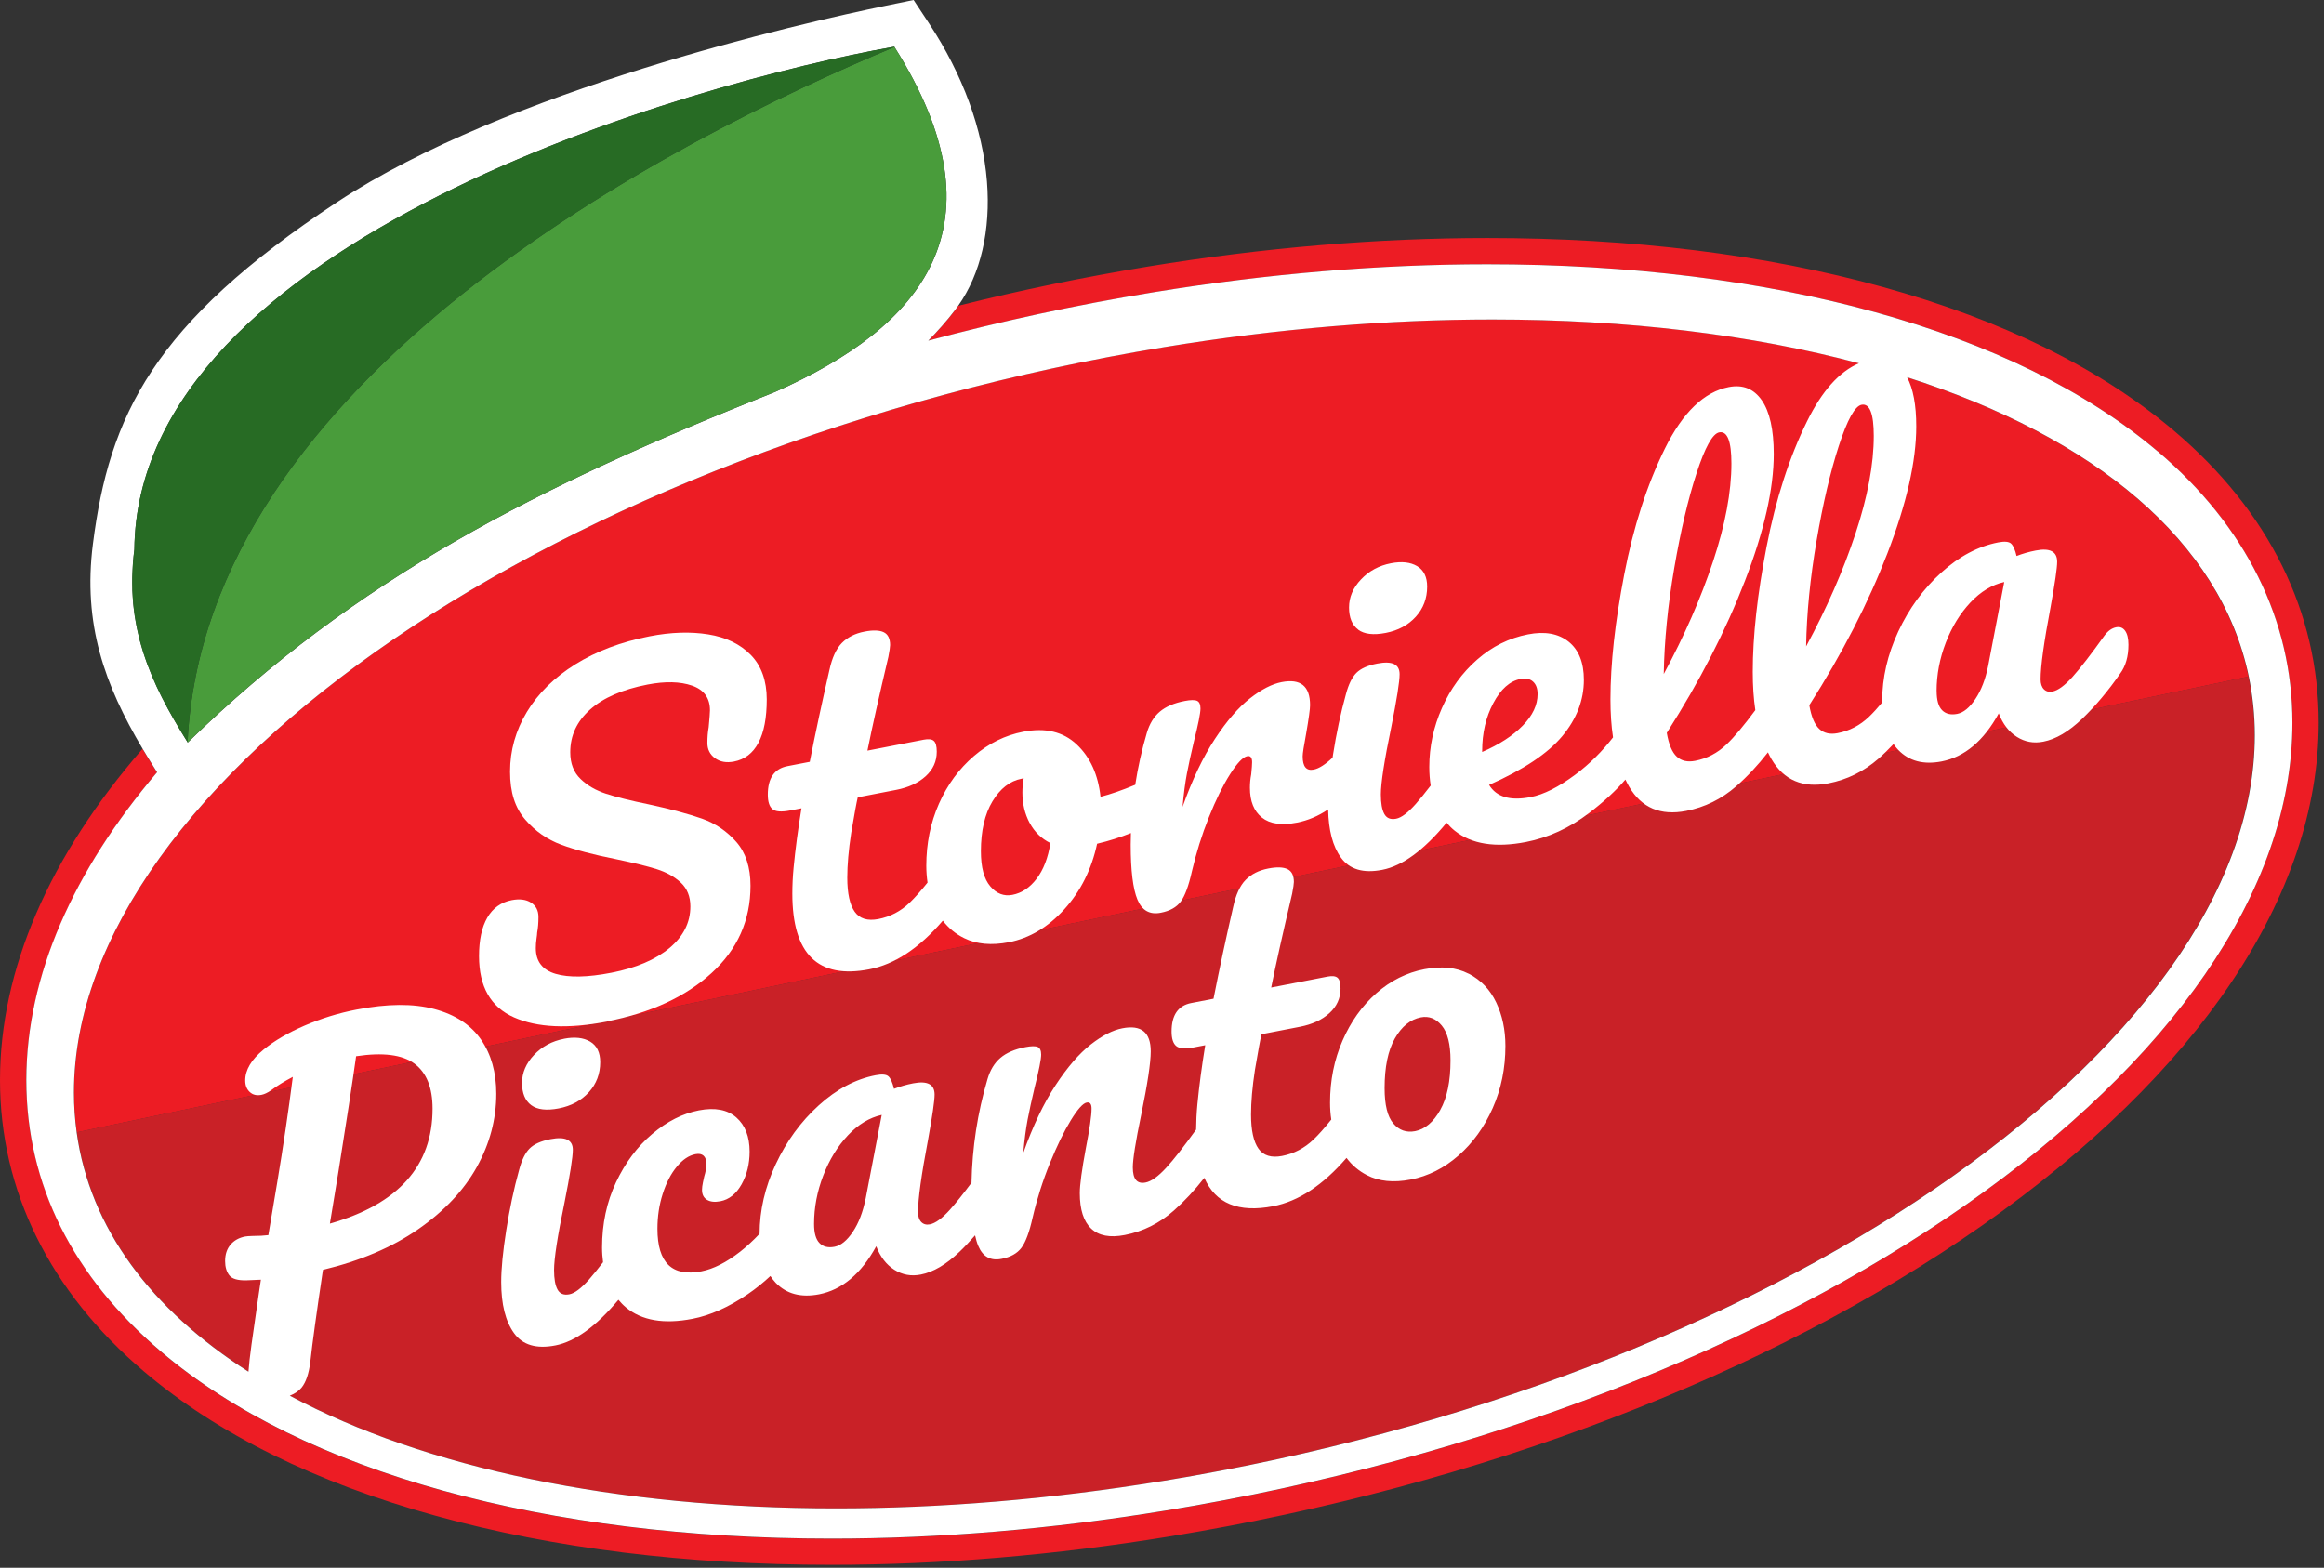
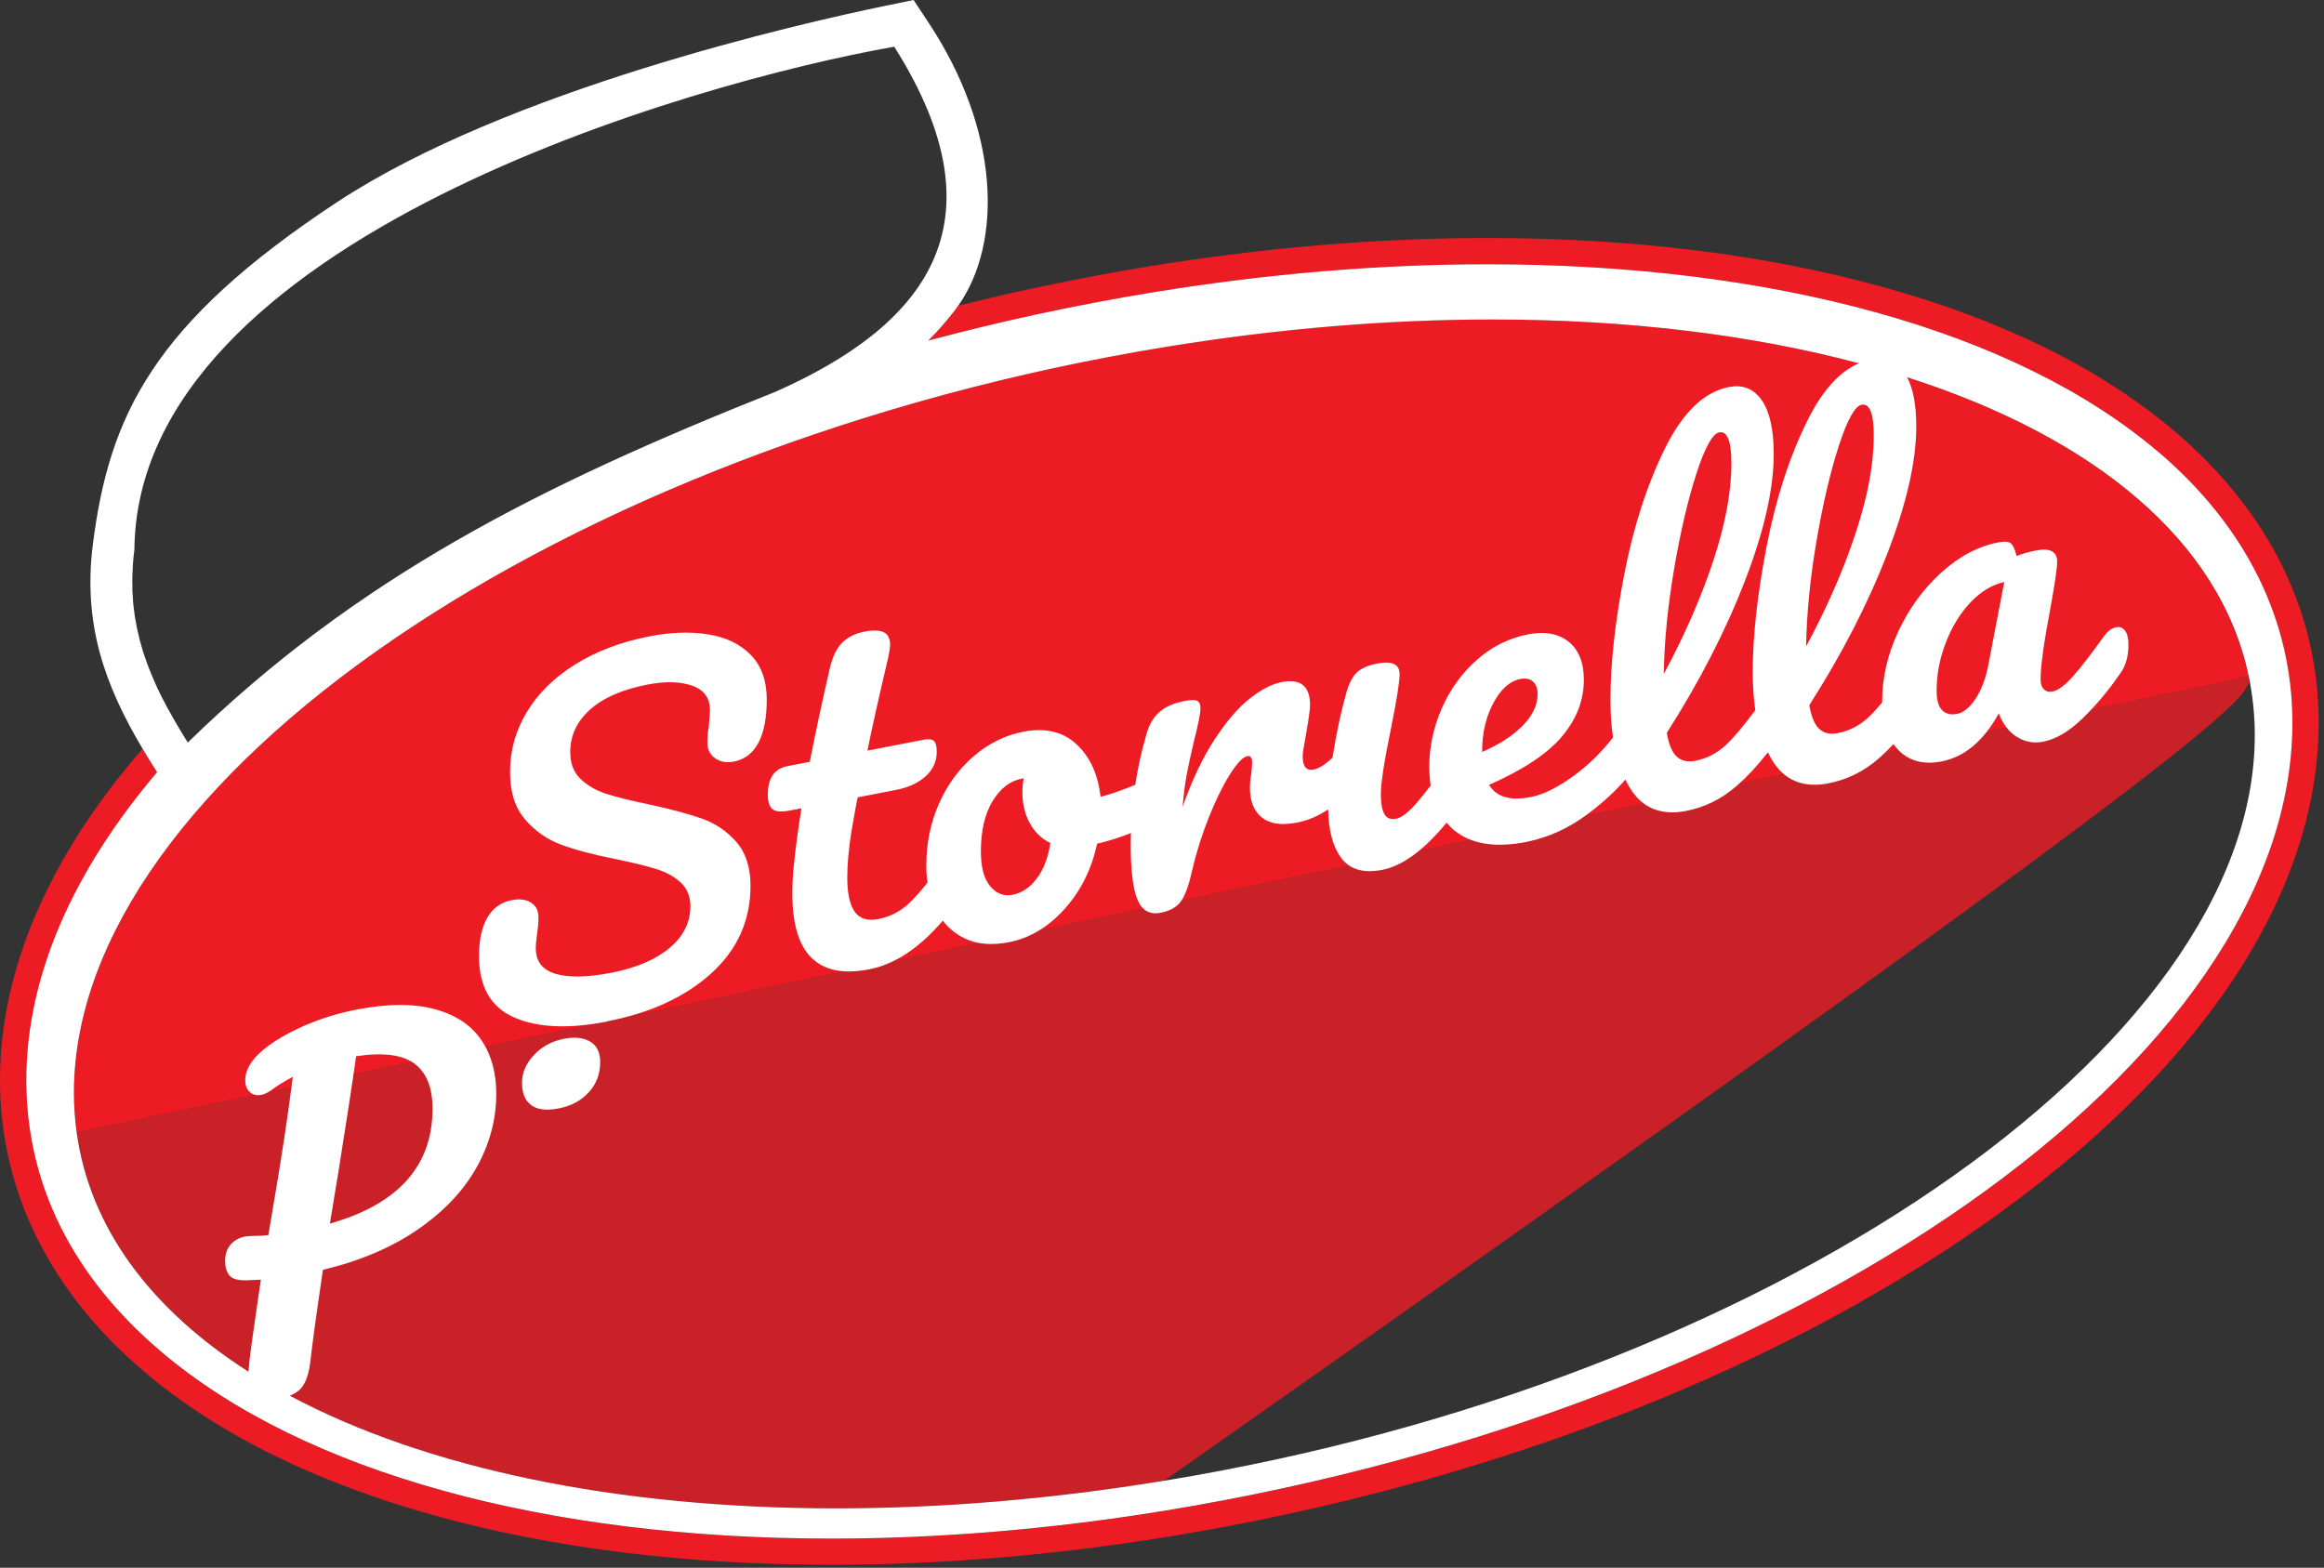
<svg xmlns="http://www.w3.org/2000/svg" width="415" height="280" viewBox="0 0 415 280" fill="none">
  <rect x="0" y="0" width="415" height="280" fill="#333333" stroke="none" />
  <g clip-path="url(#clip0_2038_2)">
    <path d="M265.59 42.51C246 42.51 225.63 44.22 205.03 47.6C193.53 49.49 182.19 51.83 171.11 54.61C170.92 54.87 170.73 55.13 170.54 55.39C169.02 57.37 167.42 59.18 165.76 60.85C178.66 57.39 192.05 54.49 205.79 52.24C226.41 48.86 246.52 47.21 265.59 47.21C316.38 47.21 359.72 58.89 385.3 80.63C401.04 94 409.35 110.76 409.35 129.1C409.35 189.5 321.02 251.29 208.25 269.78C187.64 273.16 167.51 274.81 148.45 274.81C97.66 274.81 54.32 263.13 28.74 241.4C13 228.03 4.69 211.27 4.69 192.93C4.69 174.59 13.1 155.53 28.04 137.94L27.2 136.6C26.6 135.64 26.01 134.69 25.45 133.74C8.83 152.88 0 173.13 0 192.9C0 212.67 8.89 230.65 25.71 244.94C38.88 256.13 56.44 264.81 77.9 270.74C98.84 276.53 122.58 279.47 148.46 279.47C168.05 279.47 188.42 277.76 209.02 274.38C264.24 265.33 315.65 245.65 353.79 218.98C392.65 191.8 414.05 159.87 414.05 129.08C414.05 109.32 405.16 91.33 388.34 77.04C375.17 65.85 357.61 57.17 336.15 51.24C315.21 45.45 291.47 42.51 265.59 42.51Z" fill="#ED1C24" />
-     <path d="M401.54 120.82L393.61 122.49L20.65 200.76L13.7 202.22C19.38 243.42 74.63 269.39 149.31 269.39C167.8 269.39 187.48 267.8 207.9 264.45C315.43 246.83 402.6 187.22 402.6 131.31C402.6 127.71 402.23 124.22 401.53 120.83" fill="#C92127" />
+     <path d="M401.54 120.82L393.61 122.49L20.65 200.76L13.7 202.22C19.38 243.42 74.63 269.39 149.31 269.39C167.8 269.39 187.48 267.8 207.9 264.45C402.6 127.71 402.23 124.22 401.53 120.83" fill="#C92127" />
    <path d="M266.51 57.04C248.01 57.04 228.34 58.63 207.91 61.98C100.38 79.61 13.21 139.22 13.21 195.13C13.21 197.54 13.38 199.91 13.7 202.23L20.65 200.77L393.6 122.5L401.53 120.83C393.37 81.6 339.12 57.05 266.5 57.05" fill="#ED1C24" />
    <path d="M108.37 182.42C116.16 180.91 122.39 178.04 127.04 173.81C131.69 169.58 134.02 164.38 134.02 158.2C134.02 154.9 133.17 152.29 131.49 150.37C129.8 148.45 127.76 147.06 125.37 146.21C122.98 145.37 119.81 144.51 115.86 143.66C112.59 142.99 110.04 142.35 108.22 141.76C106.4 141.17 104.88 140.29 103.66 139.11C102.44 137.93 101.83 136.35 101.83 134.36C101.83 131.37 103.01 128.83 105.38 126.72C107.74 124.61 111.16 123.13 115.63 122.26C118.8 121.65 121.45 121.71 123.58 122.45C125.71 123.19 126.78 124.66 126.78 126.86C126.78 127.28 126.7 128.29 126.55 129.89C126.39 130.76 126.32 131.69 126.32 132.69C126.32 133.84 126.77 134.75 127.68 135.41C128.59 136.07 129.72 136.27 131.07 136.01C132.99 135.64 134.45 134.52 135.44 132.65C136.43 130.78 136.92 128.2 136.92 124.9C136.92 121.6 135.97 118.91 134.07 116.97C132.17 115.03 129.64 113.81 126.47 113.3C123.3 112.79 119.82 112.9 116.02 113.64C110.93 114.63 106.5 116.3 102.73 118.65C98.96 121 96.08 123.84 94.08 127.16C92.08 130.48 91.08 134.03 91.08 137.8C91.08 141.57 91.98 144.26 93.77 146.35C95.56 148.44 97.72 149.94 100.24 150.87C102.76 151.8 106.02 152.66 110.02 153.45C113.14 154.1 115.56 154.69 117.27 155.23C118.98 155.77 120.41 156.56 121.56 157.62C122.7 158.68 123.28 160.1 123.28 161.88C123.28 164.76 122.03 167.24 119.54 169.32C117.04 171.4 113.59 172.87 109.17 173.73C104.91 174.56 101.59 174.62 99.23 173.93C96.87 173.24 95.68 171.71 95.68 169.35C95.68 168.77 95.72 168.22 95.8 167.68C95.88 167.14 95.92 166.77 95.92 166.56C96.08 165.74 96.15 164.81 96.15 163.77C96.15 162.62 95.71 161.76 94.82 161.2C93.94 160.64 92.79 160.49 91.39 160.76C89.47 161.13 88.01 162.18 87.02 163.88C86.03 165.59 85.54 167.89 85.54 170.77C85.54 176.22 87.62 179.86 91.78 181.7C95.94 183.54 101.47 183.79 108.39 182.45L108.37 182.42Z" fill="white" />
-     <path d="M242.53 112.46C243.62 113.27 245.26 113.46 247.44 113.04C249.67 112.61 251.47 111.64 252.82 110.15C254.17 108.66 254.85 106.86 254.85 104.77C254.85 103.04 254.25 101.82 253.06 101.11C251.86 100.4 250.31 100.23 248.38 100.6C246.25 101.01 244.47 101.97 243.04 103.48C241.61 104.99 240.9 106.66 240.9 108.49C240.9 110.32 241.45 111.64 242.54 112.45L242.53 112.46Z" fill="white" />
    <path d="M100.7 185.53C98.57 185.94 96.79 186.9 95.36 188.41C93.93 189.92 93.22 191.59 93.22 193.42C93.22 195.25 93.77 196.57 94.86 197.38C95.95 198.19 97.59 198.38 99.77 197.96C102 197.53 103.8 196.56 105.15 195.07C106.5 193.58 107.18 191.78 107.18 189.69C107.18 187.96 106.58 186.74 105.39 186.03C104.19 185.32 102.63 185.15 100.71 185.52L100.7 185.53Z" fill="white" />
-     <path d="M262.22 173.89C260.04 172.77 257.41 172.51 254.35 173.1C251.18 173.71 248.32 175.15 245.77 177.39C243.22 179.64 241.21 182.47 239.73 185.87C238.25 189.27 237.51 192.96 237.51 196.94C237.51 197.98 237.58 198.98 237.73 199.95C236.53 201.45 235.47 202.65 234.55 203.52C232.94 205.06 231.07 206.04 228.94 206.45C227.02 206.82 225.61 206.39 224.73 205.15C223.85 203.91 223.4 201.87 223.4 199.05C223.4 196.8 223.63 194.13 224.1 191.06C224.67 187.7 225.06 185.59 225.27 184.71L232.13 183.38C234.31 182.96 236.07 182.15 237.39 180.95C238.71 179.75 239.38 178.29 239.38 176.56C239.38 175.57 239.2 174.92 238.84 174.62C238.48 174.32 237.88 174.26 237.05 174.42L228.4 176.1L227 176.37C227.83 172.23 229.08 166.65 230.74 159.62C230.95 158.53 231.05 157.83 231.05 157.52C231.05 156.37 230.67 155.6 229.92 155.23C229.17 154.86 228.01 154.81 226.45 155.12C224.79 155.44 223.45 156.12 222.43 157.15C221.42 158.18 220.68 159.8 220.21 161.98C218.91 167.63 217.74 173.09 216.7 178.37L212.72 179.14C210.38 179.59 209.21 181.29 209.21 184.22C209.21 185.48 209.48 186.34 210.03 186.81C210.58 187.28 211.63 187.36 213.19 187.06L215.22 186.67C214.6 190.46 214.13 193.98 213.82 197.23C213.67 198.82 213.6 200.32 213.59 201.74C211.38 204.81 209.6 207.09 208.25 208.56C206.82 210.12 205.59 211 204.55 211.2C203.04 211.49 202.29 210.59 202.29 208.5C202.29 207.04 202.78 203.93 203.77 199.18C204.91 193.62 205.49 189.81 205.49 187.77C205.49 184.37 203.8 182.99 200.42 183.65C198.7 183.98 196.82 184.95 194.77 186.55C192.72 188.15 190.62 190.57 188.49 193.82C186.36 197.06 184.44 201.1 182.72 205.93C182.93 203.59 183.19 201.6 183.5 199.97C183.81 198.34 184.23 196.43 184.75 194.23C185.53 191.15 185.92 189.19 185.92 188.35C185.92 187.62 185.71 187.16 185.3 186.98C184.88 186.8 184.16 186.81 183.12 187.01C181.2 187.38 179.7 188.03 178.64 188.94C177.57 189.85 176.81 191.12 176.34 192.72C174.55 198.76 173.61 204.93 173.48 211.24C171.94 213.31 170.65 214.92 169.63 216.05C168.23 217.61 167.03 218.48 166.04 218.67C165.42 218.79 164.91 218.65 164.52 218.26C164.13 217.86 163.93 217.27 163.93 216.49C163.93 214.13 164.53 209.83 165.72 203.57C166.5 199.28 166.89 196.59 166.89 195.49C166.89 193.66 165.62 192.99 163.07 193.48C161.87 193.71 160.73 194.04 159.64 194.46C159.38 193.36 159.06 192.62 158.67 192.25C158.28 191.88 157.51 191.81 156.37 192.03C152.78 192.72 149.39 194.52 146.2 197.42C143 200.32 140.44 203.83 138.52 207.94C136.6 212.04 135.65 216.18 135.64 220.35C134.49 221.57 133.33 222.64 132.17 223.55C129.7 225.47 127.4 226.64 125.27 227.05C120.02 228.07 117.4 225.54 117.4 219.46C117.4 217.26 117.71 215.19 118.34 213.23C118.96 211.28 119.79 209.66 120.84 208.39C121.88 207.12 123 206.36 124.19 206.13C124.81 206.01 125.29 206.1 125.63 206.4C125.97 206.7 126.14 207.19 126.14 207.87C126.14 208.55 126.01 209.31 125.75 210.14C125.7 210.36 125.62 210.72 125.52 211.21C125.42 211.7 125.36 212.13 125.36 212.5C125.36 213.34 125.66 213.93 126.26 214.29C126.86 214.65 127.65 214.73 128.64 214.54C130.2 214.24 131.46 213.23 132.42 211.53C133.38 209.82 133.86 207.87 133.86 205.67C133.86 203 133.07 200.97 131.48 199.57C129.89 198.18 127.67 197.76 124.81 198.31C121.9 198.87 119.12 200.28 116.47 202.52C113.82 204.76 111.66 207.64 110 211.16C108.34 214.68 107.51 218.56 107.51 222.8C107.51 223.73 107.58 224.59 107.69 225.43C106.73 226.68 105.89 227.71 105.18 228.52C103.78 230.1 102.61 230.98 101.67 231.16C100.68 231.35 99.98 231.07 99.56 230.31C99.14 229.55 98.94 228.39 98.94 226.82C98.94 224.78 99.56 220.76 100.81 214.75C101.8 209.79 102.29 206.66 102.29 205.35C102.29 203.57 100.96 202.94 98.31 203.45C96.59 203.78 95.35 204.34 94.57 205.12C93.79 205.9 93.17 207.17 92.7 208.94C91.76 212.32 91 215.91 90.4 219.72C89.8 223.53 89.5 226.61 89.5 228.97C89.5 232.95 90.27 236 91.8 238.11C93.33 240.22 95.79 240.95 99.17 240.29C102.71 239.6 106.46 236.88 110.43 232.14C110.84 232.62 111.27 233.08 111.76 233.49C114.59 235.85 118.55 236.53 123.65 235.54C126.82 234.93 130.11 233.46 133.51 231.15C134.95 230.17 136.3 229.08 137.57 227.89C137.86 228.33 138.18 228.74 138.54 229.12C140.46 231.1 143.03 231.78 146.26 231.16C150.36 230.36 153.77 227.51 156.47 222.58C157.2 224.48 158.28 225.88 159.71 226.78C161.14 227.68 162.71 227.97 164.43 227.63C166.66 227.2 168.98 225.83 171.37 223.54C172.31 222.64 173.22 221.66 174.12 220.63C174.28 221.35 174.46 221.98 174.68 222.5C175.49 224.44 176.87 225.22 178.85 224.83C180.46 224.52 181.64 223.86 182.4 222.85C183.15 221.84 183.82 220.05 184.39 217.48C185.17 214.14 186.2 210.9 187.47 207.77C188.74 204.64 189.99 202.08 191.21 200.09C192.43 198.1 193.38 197.04 194.06 196.91C194.63 196.8 194.92 197.16 194.92 198C194.92 199.26 194.58 201.6 193.91 205.03C193.18 208.94 192.82 211.63 192.82 213.1C192.82 216.03 193.5 218.14 194.85 219.42C196.2 220.7 198.2 221.09 200.85 220.57C204.12 219.94 207.05 218.48 209.62 216.2C211.53 214.51 213.34 212.56 215.06 210.36C217.06 214.94 221.15 216.63 227.35 215.43C231.88 214.55 236.25 211.67 240.45 206.8C241.42 208.09 242.62 209.12 244.07 209.87C246.23 211 248.84 211.26 251.9 210.67C255.02 210.07 257.86 208.64 260.44 206.38C263.01 204.13 265.05 201.3 266.56 197.89C268.07 194.48 268.82 190.79 268.82 186.81C268.82 183.93 268.27 181.34 267.18 179.04C266.09 176.74 264.45 175.03 262.27 173.9L262.22 173.89ZM154.56 214.13C154.09 216.47 153.34 218.43 152.3 219.99C151.26 221.55 150.17 222.45 149.03 222.67C147.89 222.89 146.99 222.67 146.34 222.01C145.69 221.35 145.37 220.21 145.37 218.59C145.37 215.66 145.92 212.78 147.01 209.95C148.1 207.12 149.57 204.73 151.41 202.77C153.25 200.82 155.27 199.6 157.45 199.12L154.57 214.13H154.56ZM257.19 198.24C255.97 200.41 254.47 201.67 252.71 202.02C251.15 202.32 249.85 201.87 248.81 200.65C247.77 199.44 247.25 197.34 247.25 194.35C247.25 190.58 247.86 187.62 249.08 185.47C250.3 183.32 251.85 182.07 253.72 181.7C255.17 181.42 256.42 181.91 257.46 183.17C258.5 184.43 259.02 186.51 259.02 189.39C259.02 193.11 258.41 196.06 257.19 198.23V198.24Z" fill="white" />
    <path d="M385.3 80.62C359.71 58.89 316.37 47.2 265.59 47.2C246.52 47.2 226.41 48.85 205.79 52.23C192.05 54.48 178.66 57.38 165.76 60.84C167.42 59.17 169.02 57.36 170.54 55.38C170.74 55.13 170.93 54.87 171.11 54.6C175.12 48.93 176.93 41.1 176.24 32.41C175.49 23.09 171.93 13.34 165.93 4.23L163.14 0L158.18 1.02C142.89 4.18 90.62 16.04 60.18 36.11C27.32 57.78 19.5 74.28 16.59 97.17C14.77 111.48 18.71 122.35 25.46 133.72C26.02 134.67 26.61 135.62 27.21 136.58L28.05 137.92C13.11 155.51 4.7 174.27 4.7 192.91C4.7 211.55 13.02 228.01 28.75 241.38C54.33 263.11 97.67 274.79 148.46 274.79C167.52 274.79 187.65 273.14 208.26 269.76C321.03 251.28 409.36 189.49 409.36 129.08C409.36 110.74 401.04 93.98 385.31 80.61L385.3 80.62ZM334.6 77.84C334.6 82.92 333.51 88.75 331.33 95.32C329.15 101.9 326.21 108.6 322.52 115.45C322.62 109.51 323.25 103.21 324.39 96.55C325.53 89.89 326.86 84.24 328.37 79.6C329.88 74.96 331.23 72.53 332.42 72.29C333.87 72.01 334.6 73.86 334.6 77.84ZM27.97 122.6C27.91 122.46 27.85 122.32 27.79 122.18C27.55 121.65 27.31 121.12 27.09 120.58C27.03 120.43 26.97 120.28 26.91 120.13C26.7 119.6 26.48 119.08 26.29 118.55C26.23 118.38 26.17 118.2 26.11 118.03C25.93 117.52 25.75 117 25.58 116.49C25.52 116.31 25.48 116.13 25.42 115.94C25.26 115.42 25.11 114.91 24.97 114.38C24.92 114.19 24.88 114 24.84 113.81C24.71 113.29 24.58 112.77 24.47 112.24C24.43 112.04 24.4 111.84 24.36 111.64C24.26 111.11 24.16 110.58 24.07 110.04C24.04 109.83 24.02 109.61 23.99 109.4C23.92 108.87 23.84 108.33 23.79 107.79C23.77 107.55 23.76 107.3 23.74 107.06C23.7 106.54 23.66 106.01 23.64 105.48C23.64 105.23 23.64 104.98 23.64 104.73C23.63 104.19 23.61 103.66 23.63 103.11C23.63 102.74 23.67 102.37 23.68 102C23.7 101.56 23.71 101.12 23.74 100.66C23.8 99.83 23.89 98.99 24 98.13C24.55 42.9 123.52 14.7 159.69 8.34L159.72 8.39C179.92 40.38 164.66 58.36 138.48 69.97C95.99 86.86 63.58 103.33 33.53 132.62C33.52 132.6 33.51 132.59 33.5 132.57C33.45 132.5 33.41 132.43 33.37 132.35C33 131.76 32.63 131.16 32.28 130.57C32.22 130.47 32.17 130.37 32.11 130.28C31.77 129.71 31.43 129.15 31.11 128.58C31.04 128.46 30.97 128.33 30.9 128.21C30.59 127.67 30.29 127.13 29.99 126.59C29.93 126.48 29.88 126.38 29.82 126.27C29.52 125.71 29.22 125.15 28.94 124.6C28.88 124.48 28.82 124.36 28.76 124.24C28.49 123.7 28.22 123.15 27.97 122.6ZM207.91 264.45C187.49 267.8 167.81 269.39 149.32 269.39C109.91 269.39 75.91 262.16 51.75 249.27C52.67 248.9 53.37 248.42 53.85 247.83C54.63 246.87 55.15 245.34 55.41 243.25C55.77 239.93 56.53 234.45 57.67 226.79C64.37 225.18 70.05 222.75 74.7 219.52C79.35 216.29 82.83 212.59 85.15 208.42C87.46 204.25 88.62 199.89 88.62 195.34C88.62 191.52 87.71 188.29 85.89 185.66C84.07 183.03 81.29 181.21 77.55 180.21C73.81 179.21 69.18 179.24 63.67 180.31C60.45 180.93 57.36 181.89 54.39 183.17C51.43 184.45 48.98 185.88 47.06 187.46C44.88 189.24 43.79 191.08 43.79 192.96C43.79 193.85 44.06 194.54 44.61 195.04C45.15 195.54 45.84 195.7 46.68 195.54C47.2 195.44 47.77 195.17 48.39 194.74C49.53 193.89 50.83 193.09 52.29 192.33C51.51 198.45 50.57 204.79 49.48 211.33L47.92 220.59C47.14 220.69 46.21 220.74 45.11 220.74C44.49 220.76 44.04 220.79 43.78 220.84C42.69 221.05 41.82 221.53 41.17 222.29C40.52 223.05 40.2 224.02 40.2 225.23C40.2 226.28 40.45 227.12 40.94 227.76C41.43 228.4 42.46 228.7 44.02 228.66L46.59 228.55L46.2 231.14C45.73 234.32 45.3 237.32 44.91 240.15C44.63 242.18 44.45 243.79 44.37 244.98C27.01 233.88 16.05 219.38 13.69 202.24C13.37 199.92 13.2 197.56 13.2 195.14C13.2 139.23 100.37 79.62 207.9 62C228.32 58.65 248 57.06 266.5 57.06C290.7 57.06 312.85 59.79 331.95 64.88C328.44 66.38 325.36 69.82 322.7 75.22C319.5 81.71 317.09 89.19 315.45 97.68C313.81 106.17 312.99 113.6 312.99 119.99C312.99 122.47 313.14 124.75 313.45 126.83C311.41 129.58 309.7 131.63 308.31 132.95C306.7 134.49 304.83 135.47 302.7 135.88C301.35 136.14 300.26 135.9 299.43 135.14C298.6 134.38 298 132.97 297.64 130.89C303.51 121.69 308.16 112.64 311.59 103.76C315.02 94.88 316.74 87.32 316.74 81.08C316.74 76.73 316.02 73.53 314.6 71.48C313.17 69.43 311.21 68.64 308.71 69.13C304.29 69.99 300.49 73.66 297.29 80.14C294.09 86.63 291.68 94.11 290.04 102.6C288.4 111.09 287.58 118.52 287.58 124.91C287.58 127.37 287.73 129.63 288.04 131.7C286.08 134.22 283.85 136.45 281.31 138.34C278.32 140.57 275.66 141.91 273.32 142.36C269.68 143.07 267.21 142.34 265.91 140.18C272.04 137.47 276.39 134.57 278.97 131.48C281.55 128.39 282.83 125.04 282.83 121.42C282.83 118.33 281.92 116.06 280.1 114.6C278.28 113.15 275.86 112.71 272.85 113.3C269.47 113.96 266.44 115.46 263.77 117.81C261.09 120.16 259 123.04 257.49 126.45C255.98 129.86 255.23 133.37 255.23 136.98C255.23 138.16 255.32 139.26 255.48 140.3C254.46 141.63 253.57 142.73 252.82 143.58C251.42 145.16 250.25 146.04 249.31 146.22C248.32 146.41 247.62 146.13 247.2 145.37C246.78 144.61 246.58 143.45 246.58 141.88C246.58 139.84 247.2 135.82 248.45 129.81C249.44 124.85 249.93 121.72 249.93 120.41C249.93 118.63 248.6 118 245.95 118.51C244.23 118.84 242.99 119.4 242.21 120.18C241.43 120.96 240.81 122.23 240.34 124C239.4 127.38 238.64 130.97 238.04 134.78C238.01 134.96 237.99 135.14 237.96 135.31C236.65 136.55 235.52 137.27 234.57 137.45C233.27 137.7 232.62 136.91 232.62 135.08C232.62 134.56 232.83 133.21 233.24 131.03C233.71 128.32 233.94 126.63 233.94 125.94C233.94 122.54 232.25 121.16 228.87 121.82C227.15 122.15 225.27 123.12 223.22 124.72C221.17 126.32 219.07 128.74 216.94 131.99C214.81 135.23 212.89 139.27 211.17 144.11C211.38 141.77 211.64 139.78 211.95 138.15C212.26 136.52 212.68 134.61 213.2 132.41C213.98 129.33 214.37 127.37 214.37 126.53C214.37 125.8 214.16 125.34 213.75 125.16C213.33 124.98 212.61 124.99 211.57 125.19C209.65 125.56 208.15 126.21 207.09 127.12C206.02 128.03 205.26 129.3 204.79 130.9C203.89 133.95 203.2 137.04 202.72 140.16C200.4 141.13 198.33 141.85 196.52 142.31C196.1 138.36 194.69 135.24 192.27 132.96C189.85 130.68 186.67 129.92 182.72 130.69C179.5 131.31 176.56 132.76 173.91 135.03C171.26 137.3 169.18 140.14 167.67 143.54C166.16 146.95 165.41 150.64 165.41 154.62C165.41 155.66 165.49 156.66 165.63 157.63C164.43 159.13 163.36 160.33 162.45 161.21C160.84 162.75 158.97 163.73 156.84 164.14C154.92 164.51 153.51 164.08 152.63 162.84C151.75 161.6 151.3 159.56 151.3 156.74C151.3 154.49 151.53 151.82 152 148.75C152.57 145.39 152.96 143.28 153.17 142.4L160.03 141.07C162.21 140.65 163.97 139.84 165.29 138.64C166.61 137.44 167.28 135.98 167.28 134.25C167.28 133.26 167.1 132.61 166.74 132.31C166.38 132.01 165.78 131.95 164.95 132.11L156.3 133.79L154.9 134.06C155.73 129.92 156.98 124.34 158.64 117.31C158.85 116.22 158.95 115.52 158.95 115.21C158.95 114.06 158.57 113.29 157.82 112.92C157.07 112.55 155.91 112.5 154.35 112.81C152.69 113.13 151.35 113.81 150.33 114.84C149.32 115.87 148.58 117.49 148.11 119.67C146.81 125.32 145.64 130.78 144.6 136.06L140.62 136.83C138.28 137.28 137.11 138.98 137.11 141.91C137.11 143.17 137.38 144.03 137.93 144.5C138.48 144.97 139.53 145.05 141.09 144.75L143.12 144.36C142.5 148.15 142.03 151.67 141.72 154.92C141.56 156.57 141.49 158.13 141.49 159.6C141.49 170.39 146.06 174.89 155.21 173.12C159.76 172.24 164.14 169.34 168.36 164.43C169.38 165.75 170.64 166.8 172.17 167.55C174.38 168.64 177.04 168.88 180.16 168.28C183.85 167.56 187.15 165.6 190.06 162.39C192.97 159.18 194.92 155.28 195.91 150.69C198.03 150.19 200.03 149.55 201.95 148.78C201.93 149.47 201.91 150.16 201.91 150.86C201.91 155.47 202.31 158.74 203.12 160.68C203.93 162.62 205.32 163.4 207.29 163.01C208.9 162.7 210.08 162.04 210.84 161.03C211.59 160.02 212.26 158.23 212.83 155.66C213.61 152.32 214.62 149.08 215.87 145.96C217.12 142.84 218.38 140.28 219.65 138.28C220.92 136.28 221.95 135.2 222.73 135.05C223.3 134.94 223.59 135.3 223.59 136.14C223.59 136.51 223.54 137.22 223.43 138.29C223.27 139.11 223.2 139.91 223.2 140.69C223.2 143.1 223.91 144.87 225.34 146.01C226.77 147.15 228.86 147.45 231.62 146.91C233.56 146.53 235.41 145.75 237.17 144.56C237.24 148.28 237.99 151.16 239.46 153.17C240.99 155.28 243.45 156.01 246.83 155.35C250.44 154.65 254.27 151.84 258.32 146.93C258.76 147.45 259.24 147.94 259.78 148.37C262.79 150.77 267.03 151.44 272.49 150.38C276.49 149.6 280.25 147.88 283.76 145.21C286.36 143.23 288.52 141.24 290.25 139.23C290.47 139.68 290.69 140.11 290.93 140.52C293.14 144.28 296.53 145.72 301.1 144.83C304.43 144.18 307.4 142.72 310.03 140.43C312.03 138.68 313.92 136.66 315.7 134.37C315.9 134.79 316.11 135.2 316.34 135.59C318.55 139.35 321.94 140.79 326.51 139.9C329.84 139.25 332.81 137.79 335.44 135.5C336.36 134.7 337.25 133.81 338.13 132.89C338.39 133.26 338.67 133.62 338.99 133.95C340.91 135.93 343.48 136.61 346.71 135.99C350.81 135.19 354.22 132.34 356.92 127.41C357.65 129.31 358.73 130.71 360.16 131.61C361.59 132.51 363.16 132.8 364.88 132.46C367.11 132.03 369.43 130.66 371.82 128.37C374.21 126.07 376.47 123.38 378.6 120.3C379.59 118.96 380.08 117.24 380.08 115.14C380.08 114.04 379.88 113.21 379.49 112.66C379.1 112.11 378.57 111.9 377.89 112.03C377.11 112.18 376.41 112.68 375.78 113.54C373.39 116.88 371.49 119.33 370.09 120.89C368.69 122.45 367.49 123.32 366.5 123.51C365.88 123.63 365.37 123.49 364.98 123.1C364.59 122.71 364.39 122.11 364.39 121.33C364.39 118.97 364.99 114.67 366.18 108.41C366.96 104.12 367.35 101.43 367.35 100.33C367.35 98.5 366.08 97.83 363.53 98.32C362.33 98.55 361.19 98.88 360.1 99.3C359.84 98.2 359.52 97.46 359.13 97.09C358.74 96.72 357.97 96.65 356.83 96.87C353.24 97.57 349.85 99.36 346.66 102.26C343.46 105.16 340.9 108.67 338.98 112.78C337.06 116.9 336.1 121.05 336.1 125.24C336.1 125.31 336.1 125.38 336.1 125.46C335.24 126.49 334.45 127.35 333.76 128.01C332.15 129.55 330.28 130.53 328.15 130.94C326.8 131.2 325.71 130.96 324.88 130.2C324.05 129.44 323.45 128.03 323.09 125.95C328.96 116.75 333.61 107.7 337.04 98.82C340.47 89.93 342.19 82.38 342.19 76.14C342.19 72.34 341.64 69.41 340.55 67.37C374.05 78.09 396.55 96.68 401.57 120.83C402.27 124.22 402.64 127.71 402.64 131.31C402.64 187.22 315.47 246.83 207.94 264.45H207.91ZM58.91 218.53L60.47 209.04C61.87 200.28 62.91 193.49 63.59 188.64C68.37 187.92 71.84 188.36 74 189.96C76.16 191.56 77.24 194.24 77.24 198.01C77.24 208.22 71.13 215.06 58.92 218.53H58.91ZM297.1 120.38C297.2 114.44 297.83 108.14 298.97 101.48C300.11 94.82 301.44 89.17 302.95 84.53C304.46 79.89 305.81 77.46 307 77.22C308.45 76.94 309.18 78.79 309.18 82.77C309.18 87.85 308.09 93.68 305.91 100.25C303.73 106.83 300.79 113.53 297.1 120.38ZM264.67 134.29V134.13C264.67 130.94 265.33 128.08 266.66 125.58C267.99 123.07 269.61 121.63 271.53 121.26C272.47 121.08 273.21 121.24 273.75 121.73C274.3 122.23 274.57 122.97 274.57 123.97C274.57 125.91 273.69 127.78 271.92 129.59C270.15 131.4 267.74 132.97 264.67 134.3V134.29ZM183.87 146.97C184.73 148.58 185.96 149.78 187.57 150.57C187.15 153.22 186.33 155.34 185.11 156.94C183.89 158.54 182.45 159.5 180.78 159.82C179.27 160.11 177.96 159.61 176.84 158.3C175.72 157 175.16 154.91 175.16 152.03C175.16 148.37 175.85 145.39 177.23 143.11C178.61 140.83 180.34 139.48 182.41 139.08L182.8 139C182.64 139.87 182.57 140.72 182.57 141.56C182.57 143.55 183 145.35 183.86 146.97H183.87ZM345.82 123.42C345.82 120.49 346.37 117.61 347.46 114.78C348.55 111.95 350.02 109.56 351.86 107.6C353.7 105.65 355.72 104.43 357.9 103.95L355.02 118.96C354.55 121.3 353.8 123.26 352.76 124.82C351.72 126.38 350.63 127.28 349.49 127.5C348.35 127.72 347.45 127.5 346.8 126.84C346.15 126.18 345.83 125.04 345.83 123.42H345.82Z" fill="white" />
-     <path d="M159.69 8.34L159.72 8.39C119.95 24.99 36.59 67.43 33.49 132.56C26.78 121.84 22.24 111.84 23.98 98.11C22.23 111.86 26.79 121.87 33.52 132.61C63.57 103.33 95.98 86.85 138.47 69.96C164.67 58.35 179.93 40.35 159.68 8.33" fill="#499C3B" />
-     <path d="M159.69 8.34C123.52 14.7 24.55 42.9 23.99 98.12C22.24 111.85 26.78 121.85 33.5 132.57C36.6 67.44 119.96 25 159.73 8.4L159.7 8.35" fill="#276B24" />
  </g>
  <defs>
    <clipPath id="clip0_2038_2">
      <rect width="414.05" height="279.48" fill="white" />
    </clipPath>
  </defs>
</svg>